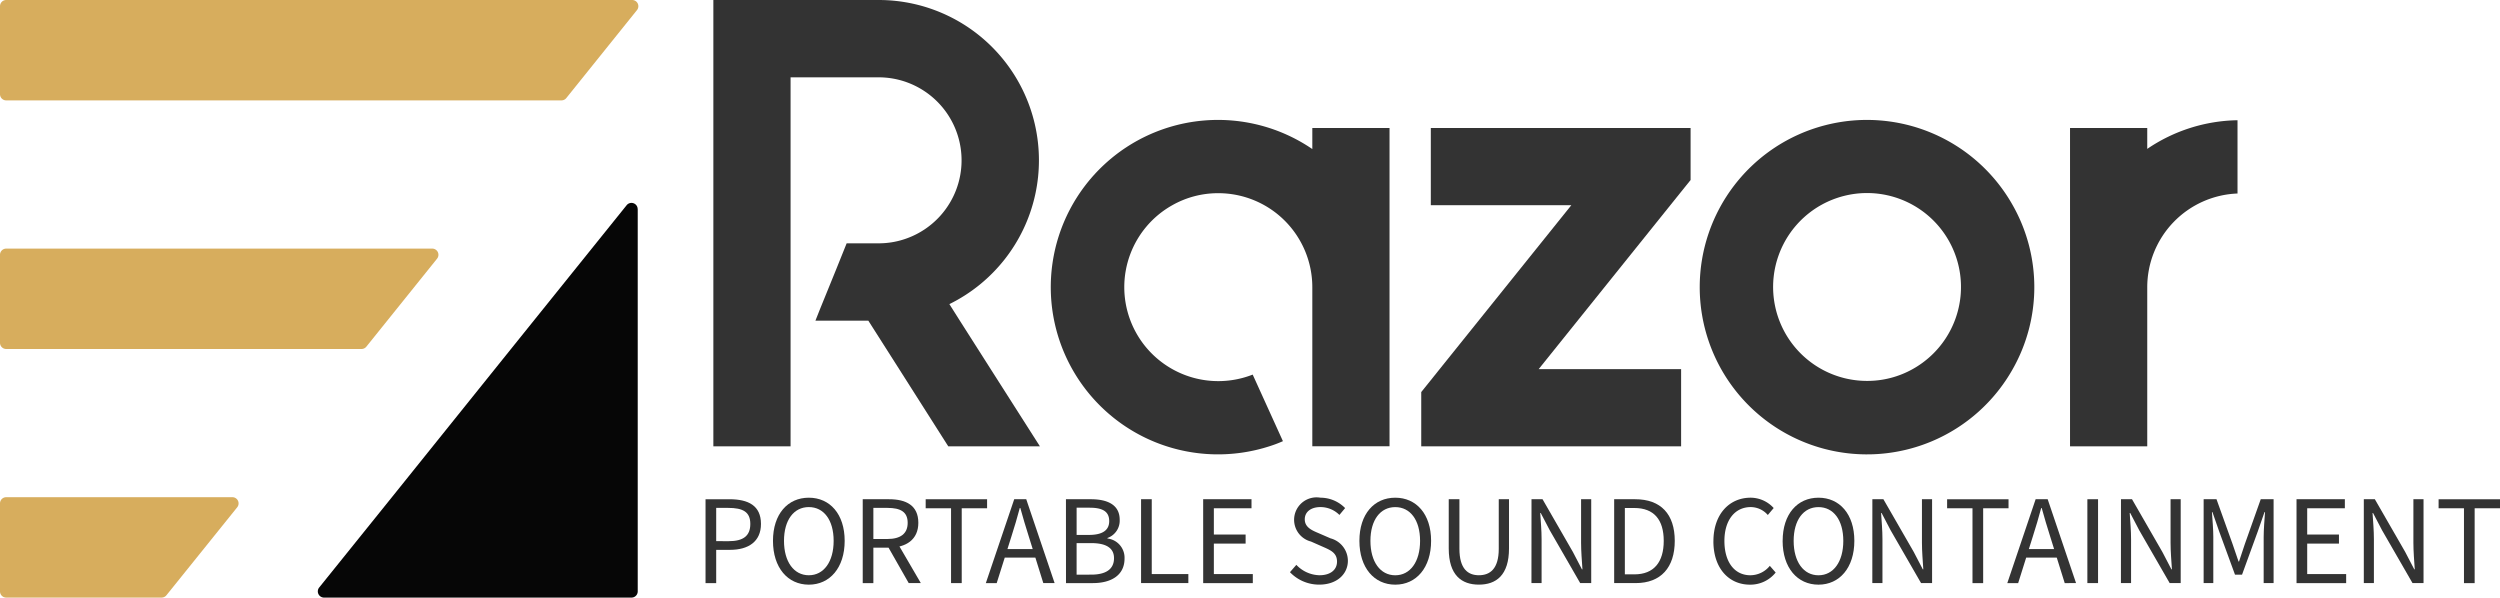
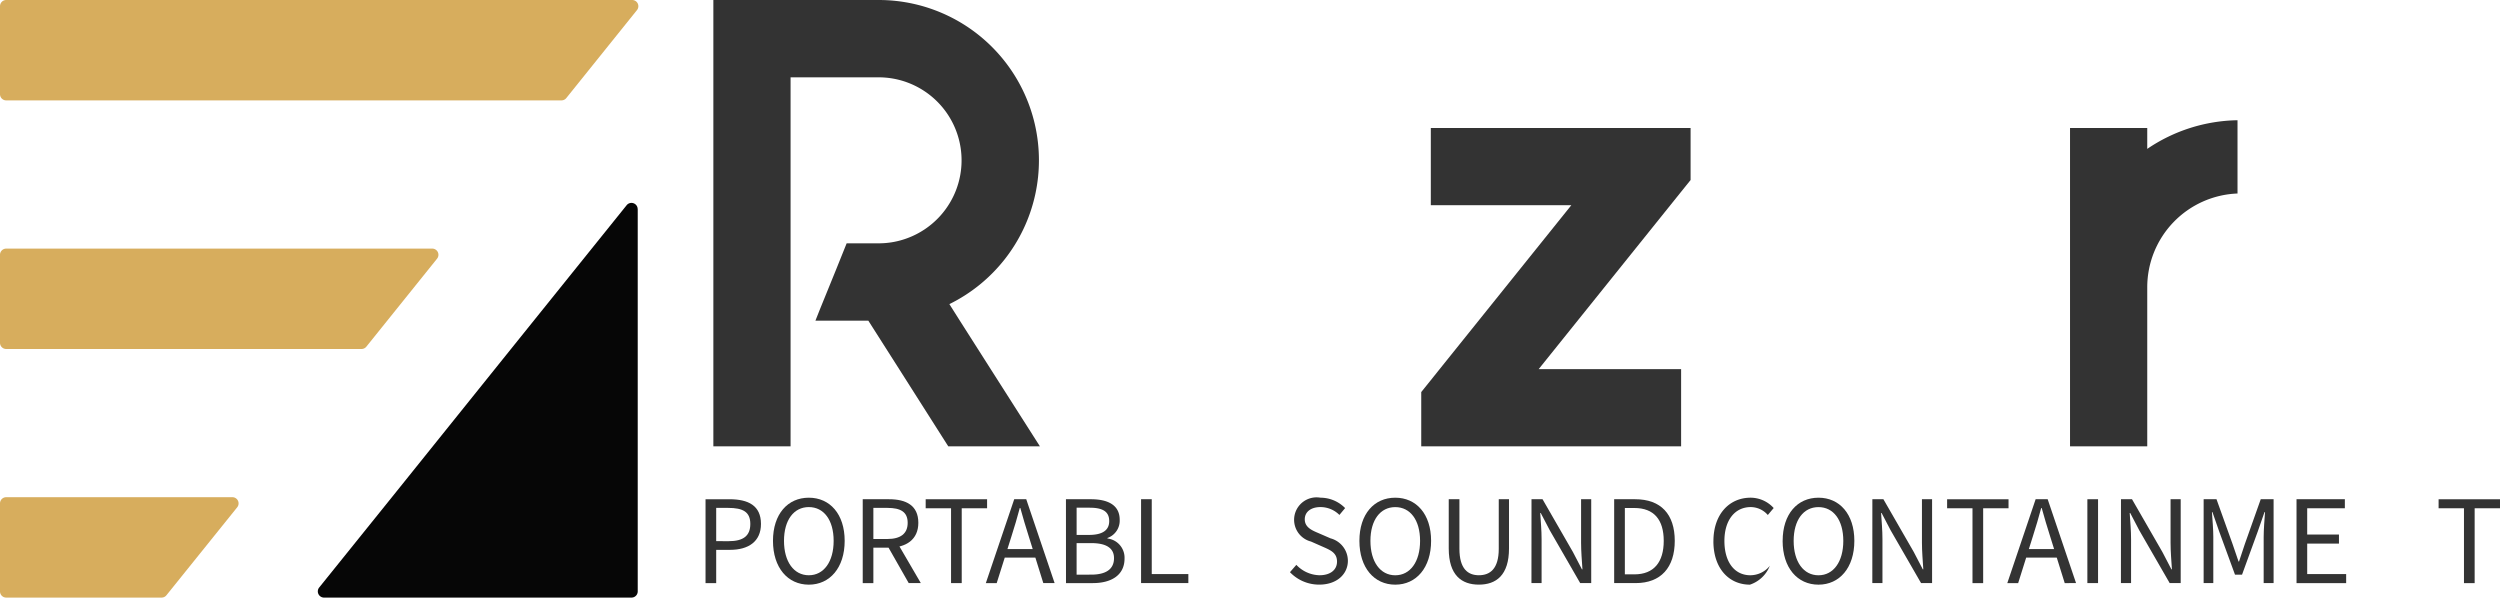
<svg xmlns="http://www.w3.org/2000/svg" id="Grupo_244" data-name="Grupo 244" width="263.119" height="62.895" viewBox="0 0 263.119 62.895">
  <defs>
    <clipPath id="clip-path">
      <rect id="Rectángulo_150" data-name="Rectángulo 150" width="263.119" height="62.895" fill="none" />
    </clipPath>
  </defs>
  <g id="Grupo_199" data-name="Grupo 199" transform="translate(0 0)" clip-path="url(#clip-path)">
    <path id="Trazado_9" data-name="Trazado 9" d="M46,24.661l-7.444,9.261a.651.651,0,0,1-.509.244H.652A.652.652,0,0,1,0,33.513V24.252A.652.652,0,0,1,.652,23.6H45.49A.652.652,0,0,1,46,24.661" transform="translate(0 2.565)" fill="#d7ad5d" />
    <path id="Trazado_10" data-name="Trazado 10" d="M24.966,48.262l-7.452,9.261a.653.653,0,0,1-.509.243H.652A.652.652,0,0,1,0,57.114V47.853A.652.652,0,0,1,.652,47.2H24.457a.653.653,0,0,1,.509,1.062" transform="translate(0 5.129)" fill="#d7ad5d" />
    <path id="Trazado_11" data-name="Trazado 11" d="M63.84,19.915V60.149a.653.653,0,0,1-.653.653H30.823a.653.653,0,0,1-.508-1.062l7.649-9.5L50.5,34.637l8.5-10.566,3.673-4.565a.652.652,0,0,1,1.161.409" transform="translate(3.279 2.093)" fill="#060606" />
    <path id="Trazado_12" data-name="Trazado 12" d="M102.089,46.974H92.443l-5.166-8.127-3.248-5.1H78.463l.466-1.175,1.7-4.18,1.12-2.783H85.1a8.586,8.586,0,0,0,3.038-.543A8.735,8.735,0,0,0,85.1,8.138H75.847V46.974H67.72V0H85.1a16.869,16.869,0,0,1,7.461,32.007l1.1,1.741,3.248,5.1Z" transform="translate(7.359 0)" fill="#333" />
    <path id="Trazado_13" data-name="Trazado 13" d="M163.269,12.15v5.477l-1,1.242-1.131,1.408L147.282,37.527h14.989v8.127H134.92v-5.71l1.009-1.253.931-1.164,13.858-17.251h-14.79V12.15Z" transform="translate(14.662 1.32)" fill="#333" />
-     <path id="Trazado_14" data-name="Trazado 14" d="M194.293,20.358a17.6,17.6,0,1,0,0,17.251,17.5,17.5,0,0,0,0-17.251M178.982,38.851a9.886,9.886,0,1,1,4.778-1.242,9.765,9.765,0,0,1-4.778,1.242" transform="translate(17.54 1.239)" fill="#333" />
    <path id="Trazado_15" data-name="Trazado 15" d="M214.138,11.41v7.716a9.876,9.876,0,0,0-9.5,9.856V45.734H196.51V12.23h8.127v2.2a17.365,17.365,0,0,1,9.5-3.016" transform="translate(21.355 1.24)" fill="#333" />
-     <path id="Trazado_16" data-name="Trazado 16" d="M135.4,12.232v33.5h-8.127V28.983a9.894,9.894,0,0,0-9.9-9.889,9.756,9.756,0,0,0-4.834,1.264,9.886,9.886,0,0,0,0,17.251,9.888,9.888,0,0,0,8.459.577l3.182,7.007a13.256,13.256,0,0,1-1.441.543,17.6,17.6,0,1,1,4.534-31.287V12.232Z" transform="translate(10.845 1.239)" fill="#333" />
    <path id="Trazado_17" data-name="Trazado 17" d="M66.978,47.394H69.5c1.977,0,3.312.665,3.312,2.6,0,1.858-1.327,2.726-3.258,2.726H68.1v3.5H66.978Zm2.432,4.414c1.544,0,2.281-.559,2.281-1.815,0-1.274-.783-1.688-2.334-1.688H68.1v3.5Z" transform="translate(7.278 5.15)" fill="#333" />
    <path id="Trazado_18" data-name="Trazado 18" d="M73.38,51.79c0-2.827,1.557-4.543,3.773-4.543s3.773,1.722,3.773,4.543S79.37,56.4,77.153,56.4,73.38,54.617,73.38,51.79m6.385,0c0-2.2-1.037-3.555-2.612-3.555S74.54,49.592,74.54,51.79s1.038,3.62,2.613,3.62,2.612-1.42,2.612-3.62" transform="translate(7.974 5.134)" fill="#333" />
    <path id="Trazado_19" data-name="Trazado 19" d="M81.9,47.393h2.765c1.8,0,3.088.645,3.088,2.485,0,1.763-1.29,2.611-3.088,2.611H83.02V56.22H81.9Zm2.6,4.185c1.374,0,2.131-.557,2.131-1.7,0-1.161-.757-1.573-2.131-1.573H83.02v3.274Zm-.06.6.88-.581,2.693,4.62H86.739Z" transform="translate(8.9 5.15)" fill="#333" />
    <path id="Trazado_20" data-name="Trazado 20" d="M90.547,48.344H87.876v-.95H94.34v.95H91.67V56.22H90.547Z" transform="translate(9.549 5.15)" fill="#333" />
    <path id="Trazado_21" data-name="Trazado 21" d="M96.574,47.393H97.84l2.986,8.827h-1.19L98.1,51.29c-.318-.987-.6-1.956-.884-2.975H97.16c-.274,1.024-.557,1.988-.874,2.975L94.73,56.22H93.587Zm-1.417,5.242h4.064v.9H95.157Z" transform="translate(10.17 5.15)" fill="#333" />
    <path id="Trazado_22" data-name="Trazado 22" d="M101.192,47.393h2.62c1.795,0,3.037.611,3.037,2.162a1.933,1.933,0,0,1-1.29,1.917v.053a2.037,2.037,0,0,1,1.8,2.113c0,1.734-1.374,2.582-3.34,2.582h-2.822Zm2.43,3.756c1.5,0,2.123-.554,2.123-1.449,0-1.03-.707-1.416-2.072-1.416h-1.358v2.865Zm.229,4.18c1.509,0,2.4-.544,2.4-1.733,0-1.088-.855-1.585-2.4-1.585h-1.537v3.318Z" transform="translate(10.996 5.15)" fill="#333" />
    <path id="Trazado_23" data-name="Trazado 23" d="M108.324,47.393h1.124v7.876H113.3v.95h-4.976Z" transform="translate(11.771 5.15)" fill="#333" />
-     <path id="Trazado_24" data-name="Trazado 24" d="M114.218,47.393h5.088v.95h-3.963V51.11h3.343v.95h-3.343v3.21h4.1v.95h-5.222Z" transform="translate(12.412 5.15)" fill="#333" />
    <path id="Trazado_25" data-name="Trazado 25" d="M122.458,55.087l.672-.772a3.451,3.451,0,0,0,2.436,1.094c1.159,0,1.845-.576,1.845-1.435,0-.9-.639-1.188-1.472-1.553l-1.268-.559a2.362,2.362,0,0,1,.992-4.615,3.634,3.634,0,0,1,2.6,1.094l-.6.721a2.817,2.817,0,0,0-2-.827c-.99,0-1.646.5-1.646,1.288,0,.85.771,1.169,1.462,1.46l1.256.545a2.454,2.454,0,0,1,1.819,2.359c0,1.395-1.152,2.509-3.008,2.509a4.233,4.233,0,0,1-3.088-1.31" transform="translate(13.307 5.134)" fill="#333" />
    <path id="Trazado_26" data-name="Trazado 26" d="M129.05,51.79c0-2.827,1.557-4.543,3.773-4.543s3.773,1.722,3.773,4.543S135.04,56.4,132.823,56.4s-3.773-1.779-3.773-4.607m6.385,0c0-2.2-1.037-3.555-2.612-3.555s-2.613,1.357-2.613,3.555,1.038,3.62,2.613,3.62,2.612-1.42,2.612-3.62" transform="translate(14.024 5.134)" fill="#333" />
    <path id="Trazado_27" data-name="Trazado 27" d="M137.531,52.575V47.393h1.125v5.213c0,2.121.9,2.787,2.047,2.787,1.17,0,2.093-.666,2.093-2.787V47.393h1.078v5.182c0,2.833-1.369,3.806-3.171,3.806s-3.172-.973-3.172-3.806" transform="translate(14.945 5.15)" fill="#333" />
    <path id="Trazado_28" data-name="Trazado 28" d="M145.388,47.393h1.161l3.194,5.549.952,1.827h.054c-.057-.89-.143-1.885-.143-2.808V47.393h1.067v8.826h-1.16l-3.2-5.553-.952-1.823h-.054c.058.892.143,1.834.143,2.757v4.619h-1.067Z" transform="translate(15.799 5.15)" fill="#333" />
    <path id="Trazado_29" data-name="Trazado 29" d="M153.235,47.393h2.208c2.713,0,4.169,1.578,4.169,4.381s-1.456,4.446-4.12,4.446h-2.257ZM155.36,55.3c2.062,0,3.092-1.294,3.092-3.524s-1.03-3.46-3.092-3.46h-1V55.3Z" transform="translate(16.652 5.15)" fill="#333" />
-     <path id="Trazado_30" data-name="Trazado 30" d="M162.658,51.83c0-2.847,1.677-4.583,3.917-4.583A3.293,3.293,0,0,1,169,48.336l-.618.732a2.394,2.394,0,0,0-1.792-.833c-1.667,0-2.776,1.367-2.776,3.565,0,2.218,1.059,3.61,2.733,3.61a2.645,2.645,0,0,0,2.046-.992l.616.705A3.407,3.407,0,0,1,166.5,56.4c-2.2,0-3.845-1.7-3.845-4.567" transform="translate(17.676 5.134)" fill="#333" />
+     <path id="Trazado_30" data-name="Trazado 30" d="M162.658,51.83c0-2.847,1.677-4.583,3.917-4.583A3.293,3.293,0,0,1,169,48.336l-.618.732a2.394,2.394,0,0,0-1.792-.833c-1.667,0-2.776,1.367-2.776,3.565,0,2.218,1.059,3.61,2.733,3.61a2.645,2.645,0,0,0,2.046-.992A3.407,3.407,0,0,1,166.5,56.4c-2.2,0-3.845-1.7-3.845-4.567" transform="translate(17.676 5.134)" fill="#333" />
    <path id="Trazado_31" data-name="Trazado 31" d="M169.23,51.79c0-2.827,1.558-4.543,3.773-4.543s3.773,1.722,3.773,4.543S175.22,56.4,173,56.4s-3.773-1.779-3.773-4.607m6.386,0c0-2.2-1.037-3.555-2.613-3.555s-2.612,1.357-2.612,3.555,1.038,3.62,2.612,3.62,2.613-1.42,2.613-3.62" transform="translate(18.39 5.134)" fill="#333" />
    <path id="Trazado_32" data-name="Trazado 32" d="M177.746,47.393h1.161l3.194,5.549.952,1.827h.054c-.057-.89-.143-1.885-.143-2.808V47.393h1.067v8.826h-1.16l-3.2-5.553-.952-1.823h-.054c.058.892.143,1.834.143,2.757v4.619h-1.066Z" transform="translate(19.316 5.15)" fill="#333" />
    <path id="Trazado_33" data-name="Trazado 33" d="M187.513,48.344h-2.671v-.95h6.464v.95h-2.67V56.22h-1.123Z" transform="translate(20.087 5.15)" fill="#333" />
    <path id="Trazado_34" data-name="Trazado 34" d="M193.539,47.393h1.267l2.986,8.827H196.6l-1.539-4.93c-.317-.987-.6-1.956-.884-2.975h-.053c-.274,1.024-.557,1.988-.874,2.975L191.7,56.22h-1.143Zm-1.416,5.242h4.064v.9h-4.064Z" transform="translate(20.707 5.15)" fill="#333" />
    <rect id="Rectángulo_149" data-name="Rectángulo 149" width="1.124" height="8.826" transform="translate(219.691 52.543)" fill="#333" />
    <path id="Trazado_35" data-name="Trazado 35" d="M201.348,47.393h1.161l3.194,5.549.952,1.827h.054c-.057-.89-.143-1.885-.143-2.808V47.393h1.067v8.826h-1.16l-3.2-5.553-.952-1.823h-.054c.058.892.143,1.834.143,2.757v4.619h-1.067Z" transform="translate(21.88 5.15)" fill="#333" />
    <path id="Trazado_36" data-name="Trazado 36" d="M209.195,47.393h1.354l1.691,4.716c.213.6.416,1.226.629,1.839h.052c.214-.613.4-1.236.611-1.839l1.673-4.716h1.353v8.826h-1.045V51.36c0-.769.086-1.829.143-2.611H215.6l-.7,2.013-1.663,4.567h-.743l-1.672-4.567-.7-2.013h-.053c.057.782.143,1.842.143,2.611v4.859h-1.018Z" transform="translate(22.733 5.15)" fill="#333" />
    <path id="Trazado_37" data-name="Trazado 37" d="M218.012,47.393H223.1v.95h-3.964V51.11h3.343v.95h-3.343v3.21h4.1v.95h-5.222Z" transform="translate(23.691 5.15)" fill="#333" />
-     <path id="Trazado_38" data-name="Trazado 38" d="M224.4,47.393h1.161l3.194,5.549.952,1.827h.054c-.057-.89-.143-1.885-.143-2.808V47.393h1.067v8.826h-1.16l-3.2-5.553-.952-1.823h-.054c.058.892.143,1.834.143,2.757v4.619H224.4Z" transform="translate(24.386 5.15)" fill="#333" />
    <path id="Trazado_39" data-name="Trazado 39" d="M234.17,48.344H231.5v-.95h6.464v.95h-2.67V56.22H234.17Z" transform="translate(25.157 5.15)" fill="#333" />
    <path id="Trazado_40" data-name="Trazado 40" d="M59.09,10.566H.653A.653.653,0,0,1,0,9.913V.653A.653.653,0,0,1,.653,0h65.88a.653.653,0,0,1,.509,1.061L59.6,10.322a.654.654,0,0,1-.509.244" transform="translate(0 0)" fill="#d7ad5d" />
  </g>
</svg>